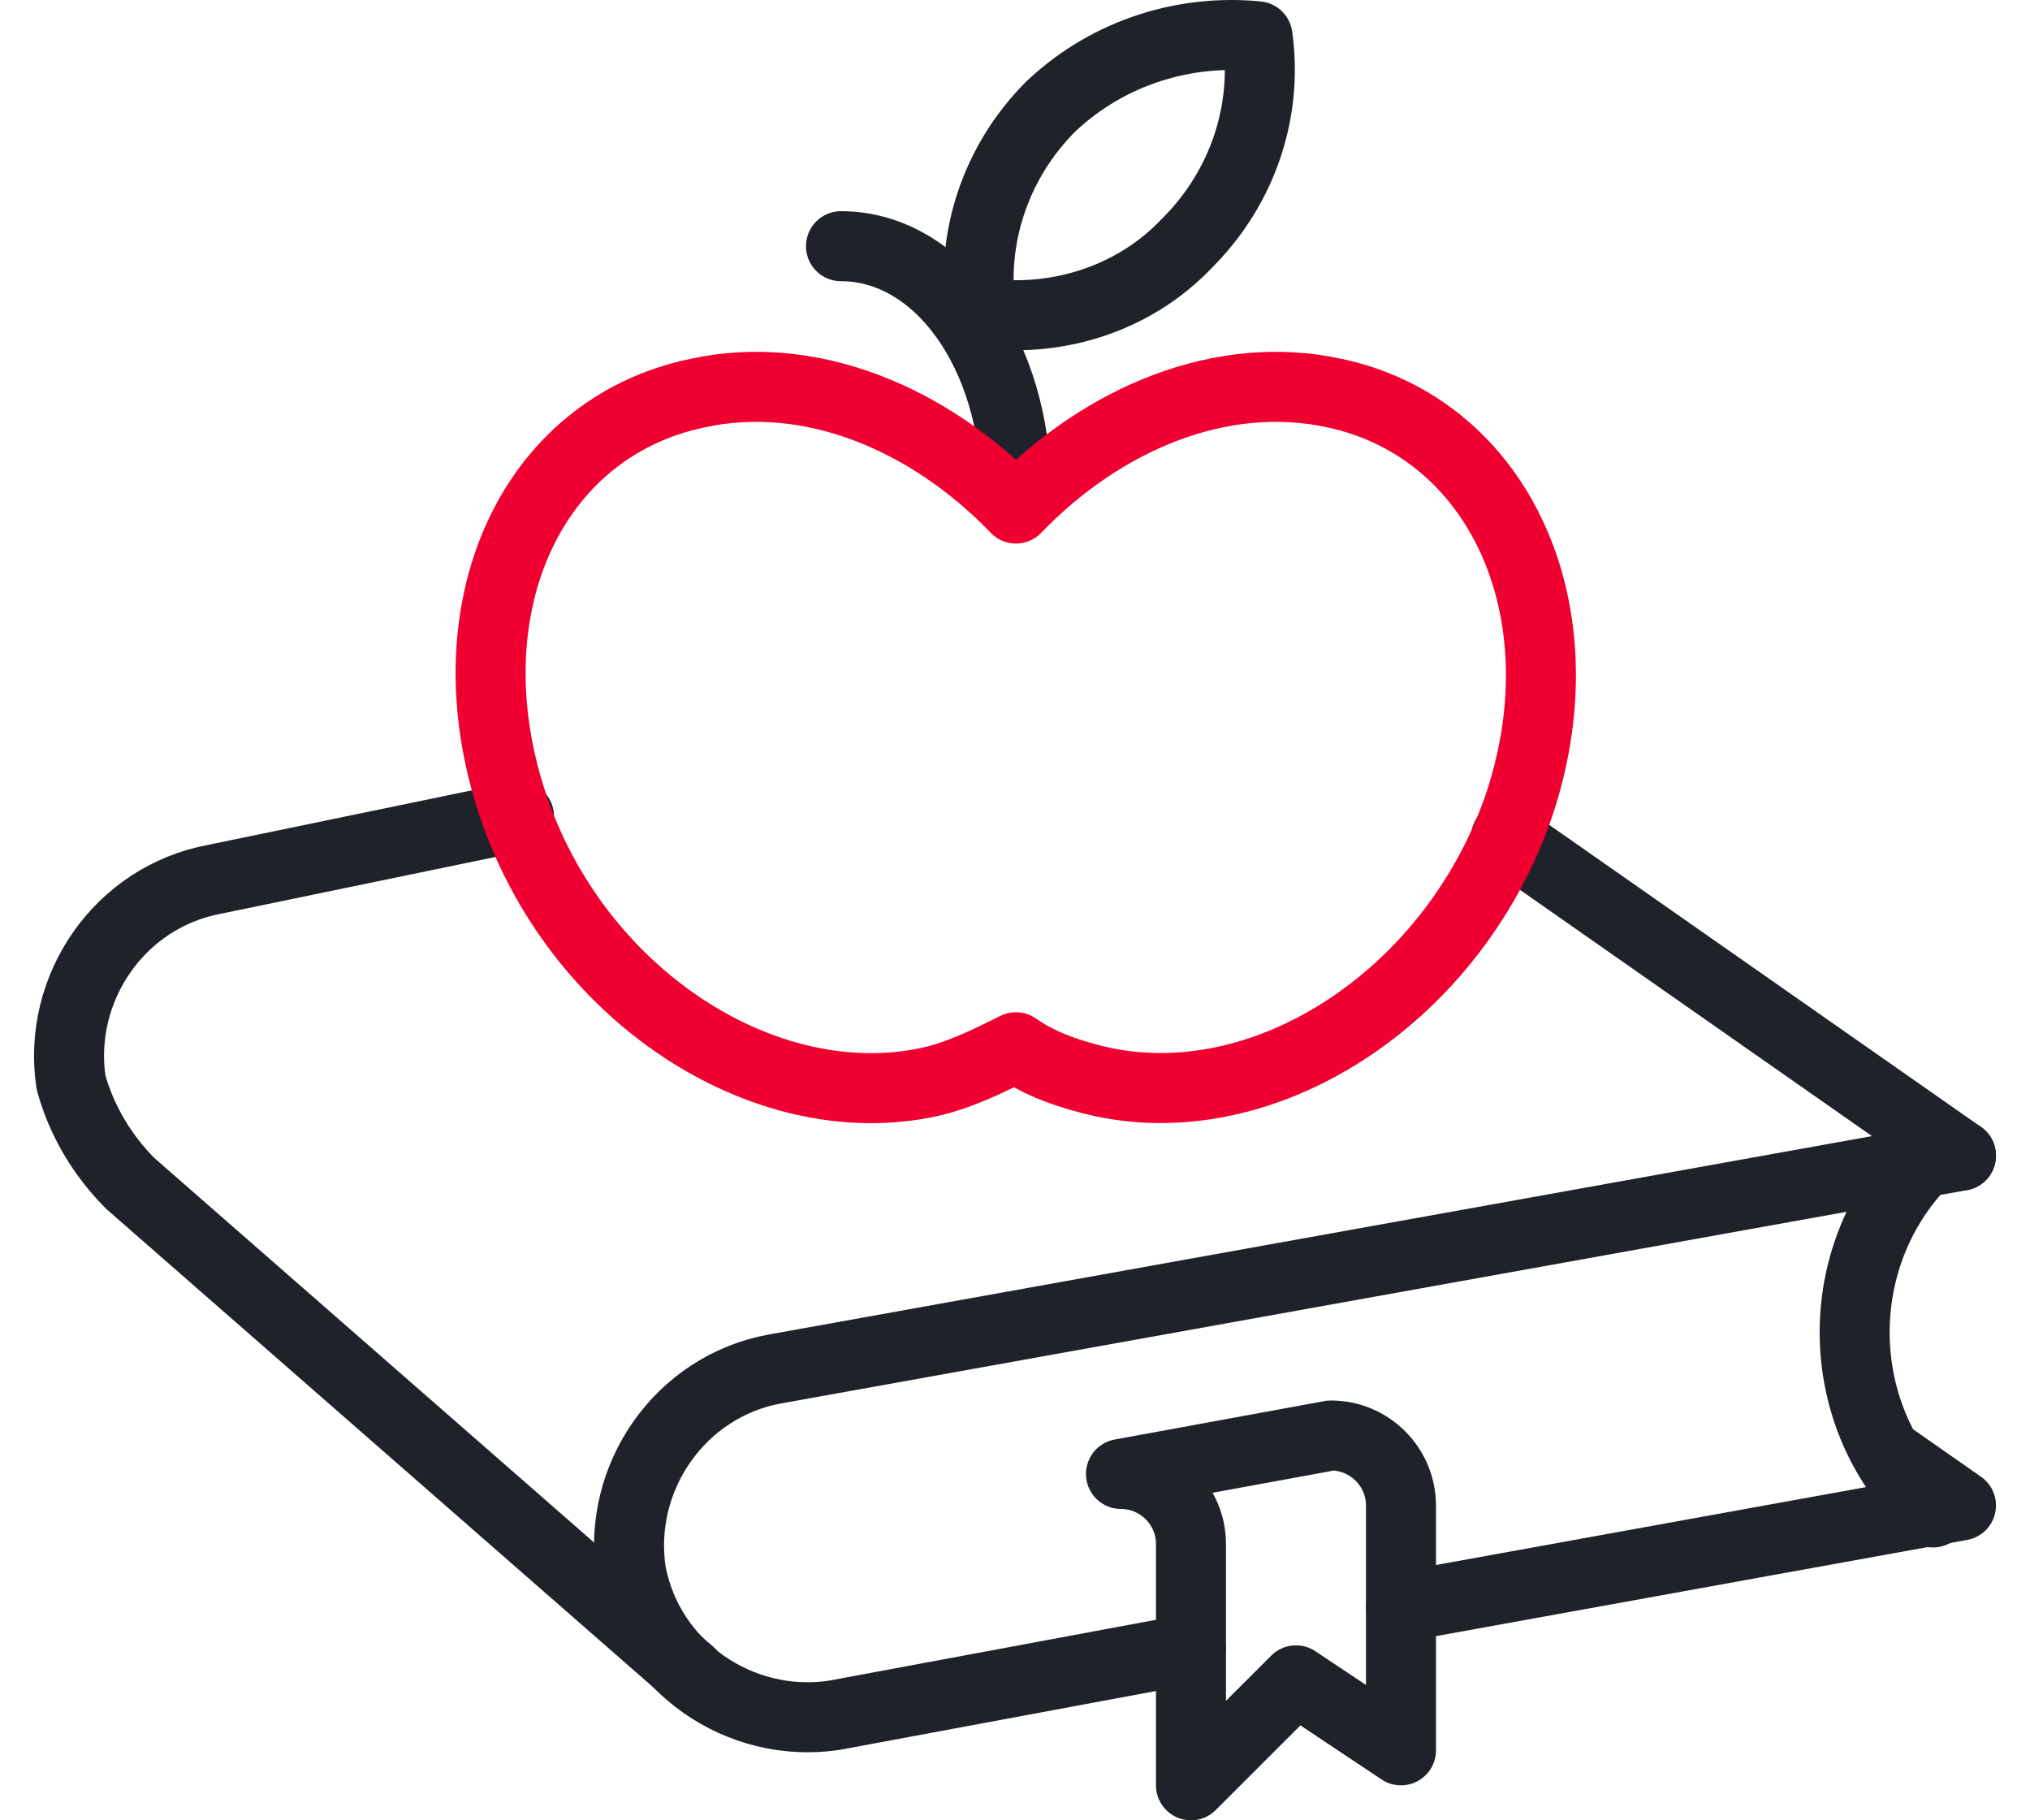
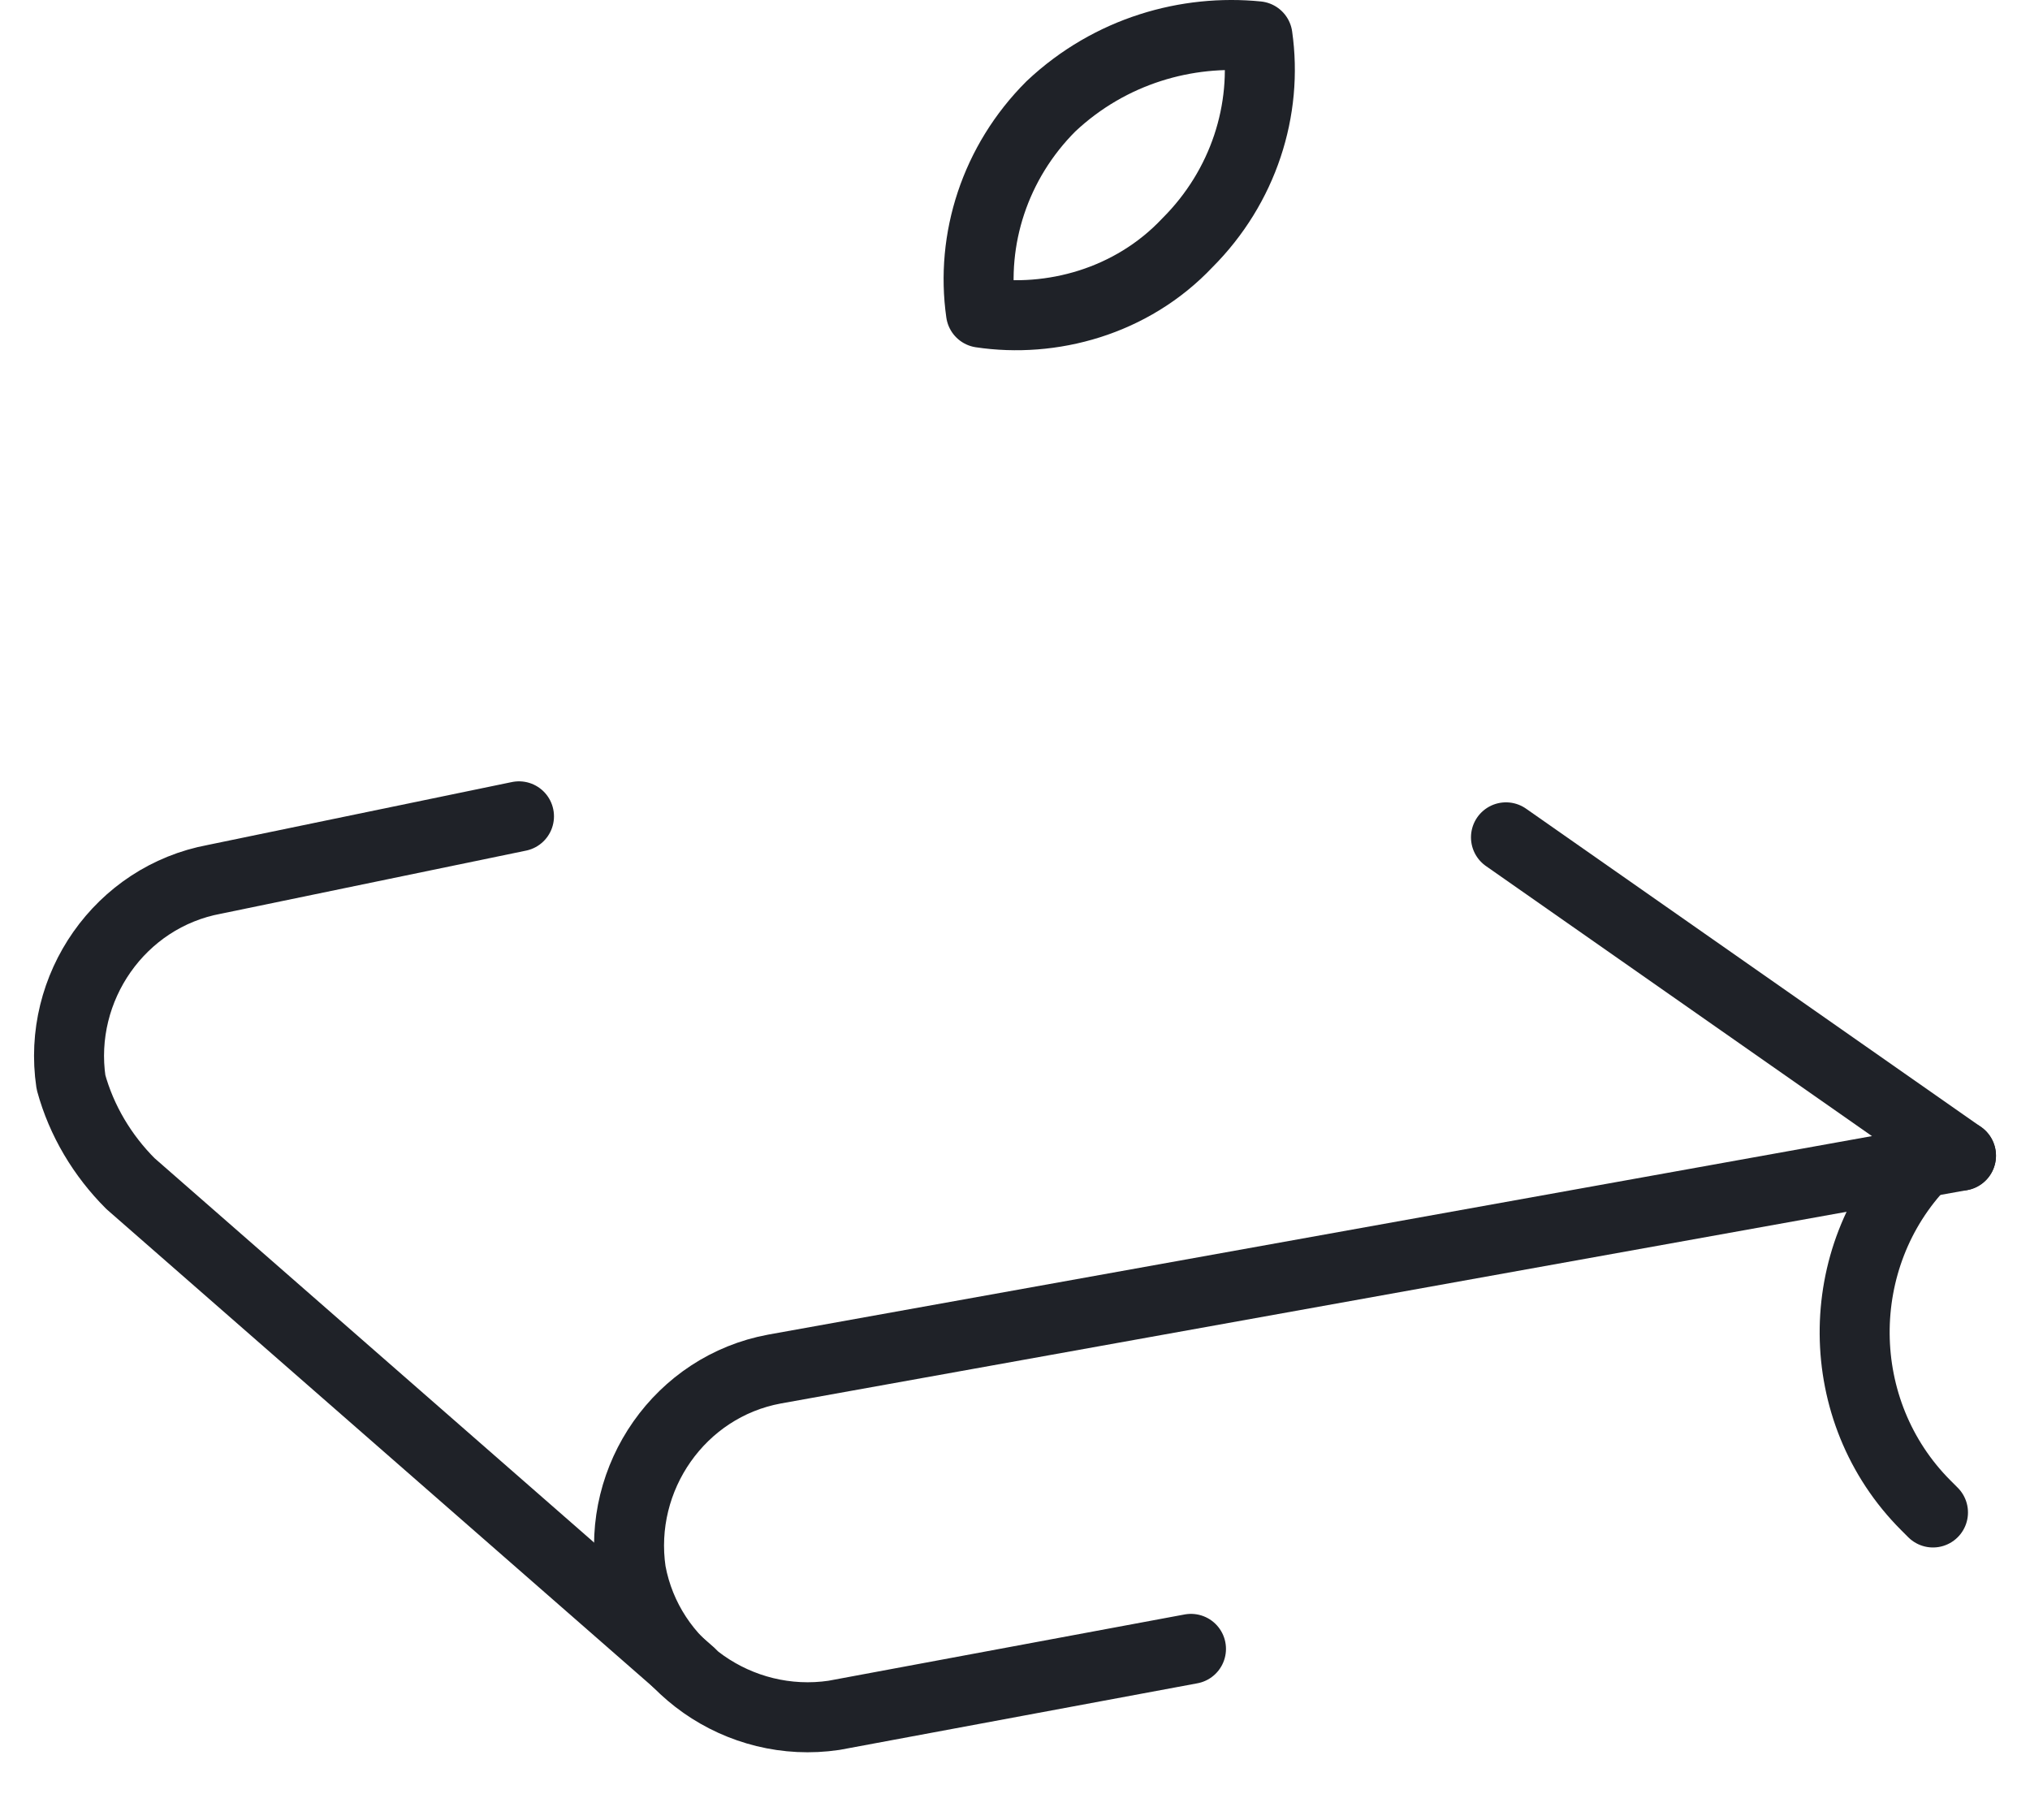
<svg xmlns="http://www.w3.org/2000/svg" width="58" height="52" viewBox="0 0 58 52" fill="none">
  <path d="M54.928 33.213C52.328 35.911 52.328 40.308 55.028 43.006C55.128 43.106 55.128 43.106 55.228 43.206" stroke="#1F2228" stroke-width="2" stroke-linecap="round" stroke-linejoin="round" />
-   <path d="M38.028 41.007L32.028 42.106C33.128 42.106 34.028 43.006 34.028 44.105V51L37.028 48.002L40.028 50.001V43.006C40.028 41.907 39.128 41.007 38.028 41.007Z" stroke="#1F2228" stroke-width="2" stroke-linejoin="round" />
-   <path d="M40.028 45.904L56.028 43.006L54.028 41.607" stroke="#1F2228" stroke-width="2" stroke-linecap="round" stroke-linejoin="round" />
  <path d="M56.028 33.013L22.128 39.109C19.428 39.608 17.628 42.206 18.028 44.904C18.528 47.602 21.128 49.401 23.828 49.001L34.028 47.103" stroke="#1F2228" stroke-width="2" stroke-linecap="round" stroke-linejoin="round" />
  <path d="M30.028 3.036C28.428 4.634 27.728 6.833 28.028 8.931C30.028 9.231 32.328 8.631 33.928 6.933C35.528 5.334 36.228 3.136 35.928 1.037C33.928 0.837 31.728 1.437 30.028 3.036Z" stroke="#1F2228" stroke-width="2" stroke-linecap="round" stroke-linejoin="round" />
-   <path d="M24.028 7.033C26.828 7.033 29.028 10.13 29.028 14.027" stroke="#1F2228" stroke-width="2" stroke-linecap="round" stroke-linejoin="round" />
  <path d="M14.828 23.32L6.128 25.119C3.428 25.619 1.628 28.217 2.028 30.915C2.328 32.014 2.928 33.013 3.728 33.812L19.728 47.802" stroke="#1F2228" stroke-width="2" stroke-linecap="round" stroke-linejoin="round" />
  <path d="M56.028 33.013L43.028 23.92" stroke="#1F2228" stroke-width="2" stroke-linecap="round" stroke-linejoin="round" />
-   <path d="M38.128 11.23C34.928 10.53 31.528 11.929 29.028 14.527C26.528 11.929 23.128 10.53 19.928 11.23C15.128 12.229 12.828 17.425 14.628 22.921C16.428 28.417 21.828 31.914 26.528 30.915C27.428 30.715 28.228 30.315 29.028 29.916C29.728 30.415 30.628 30.715 31.528 30.915C36.328 31.914 41.628 28.317 43.428 22.921C45.228 17.425 42.828 12.229 38.128 11.23Z" stroke="#EF0030" stroke-width="2" stroke-linecap="round" stroke-linejoin="round" />
</svg>